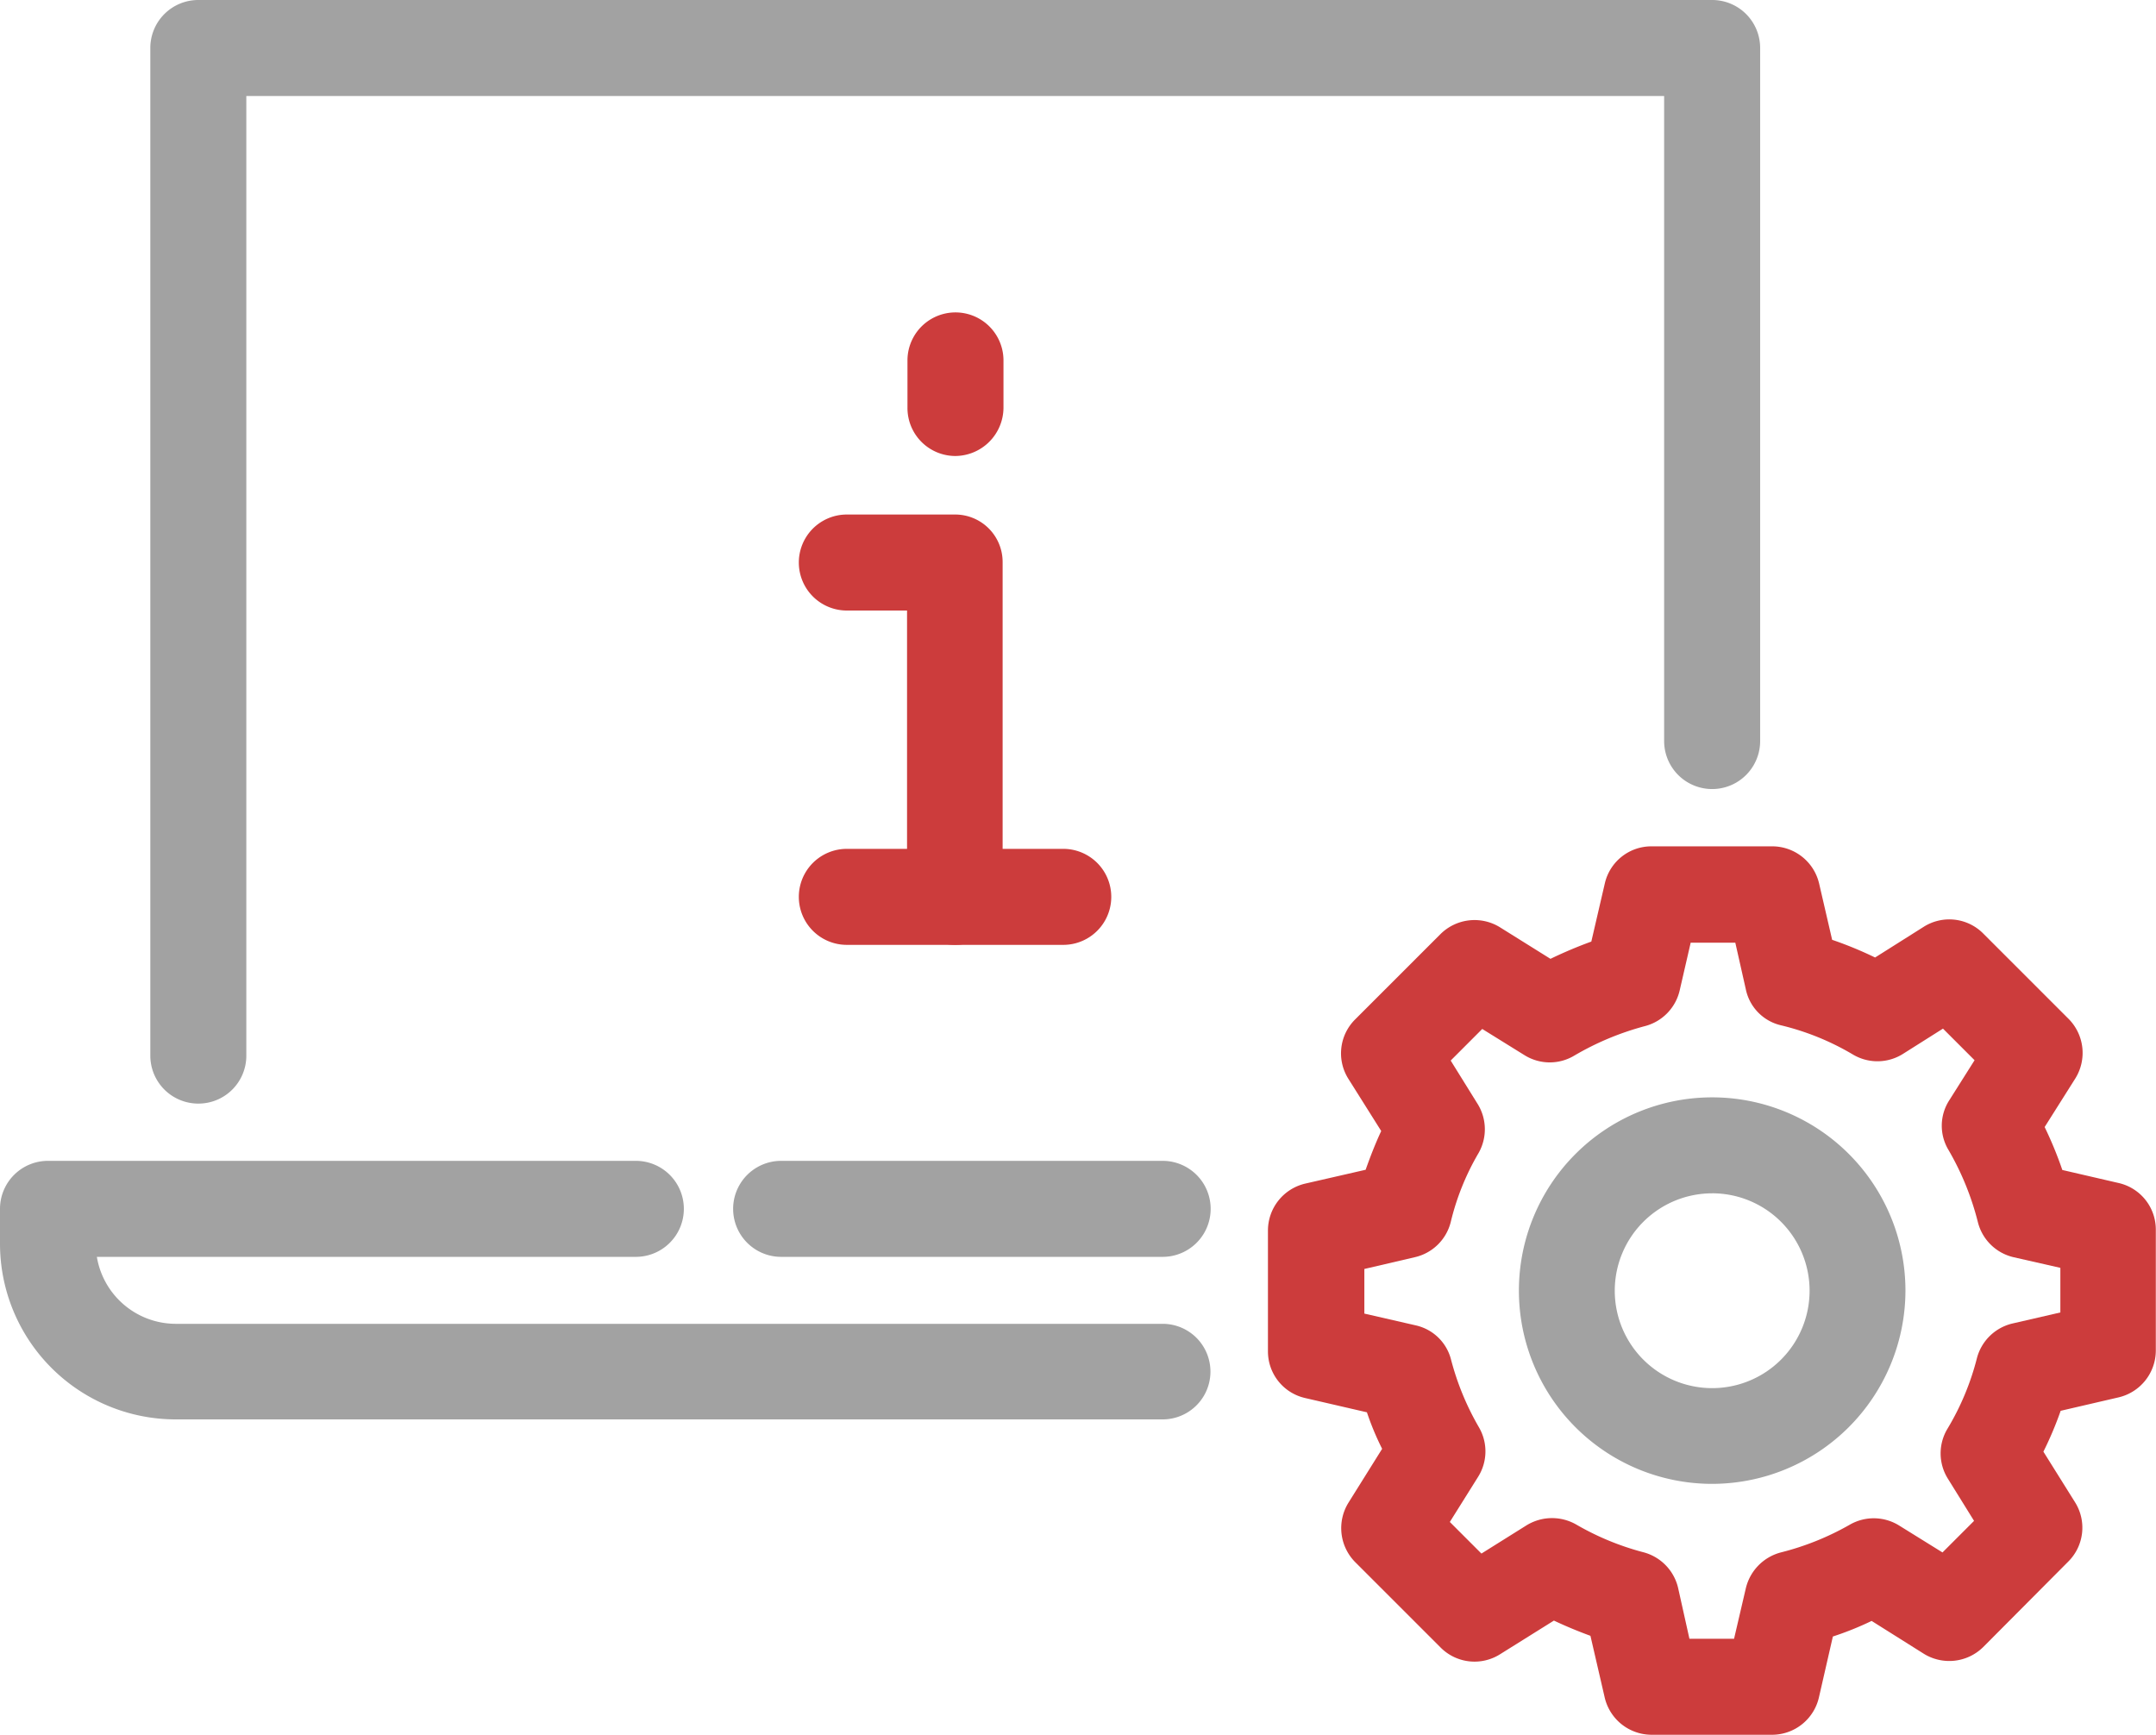
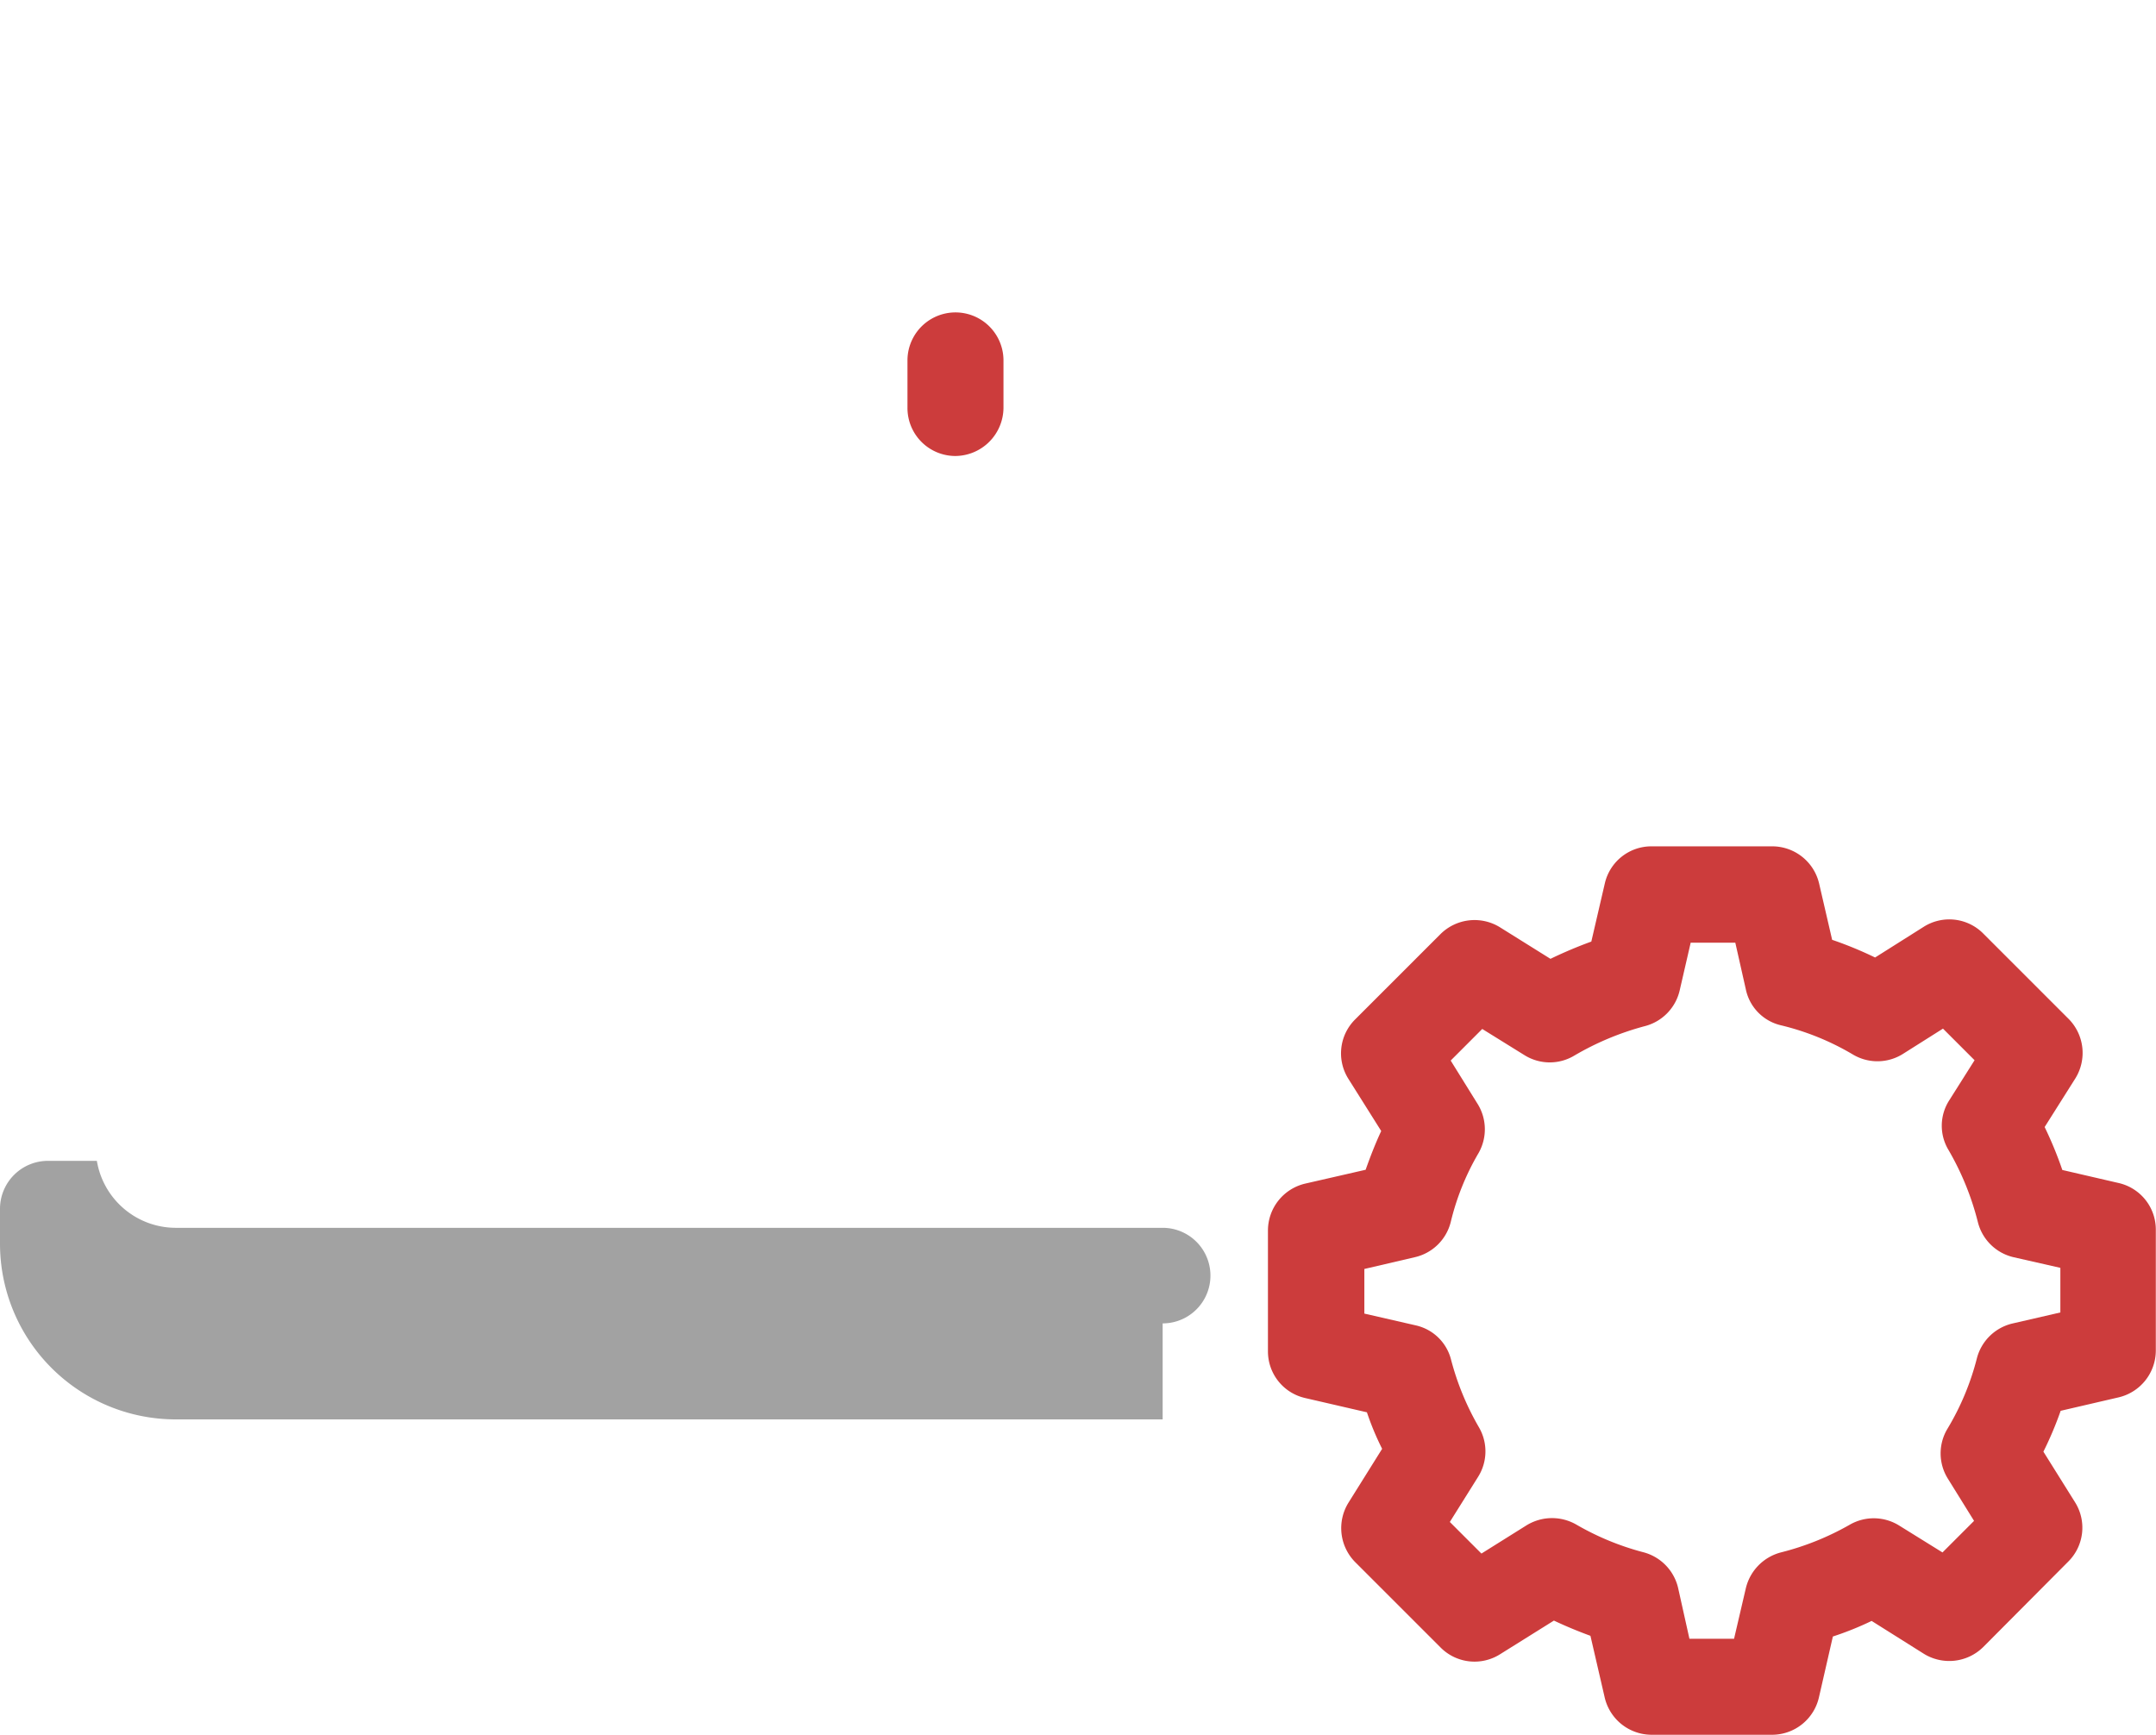
<svg xmlns="http://www.w3.org/2000/svg" viewBox="0 0 70.826 56.993" height="56.993" width="70.826" id="instruction_11618976">
  <g transform="translate(0 0)" data-name="Group 920" id="Group_920">
    <g data-name="Group 915" id="Group_915">
      <g data-name="Group 913" id="Group_913">
        <g transform="translate(4.938)" data-name="Group 911" id="Group_911">
          <g data-name="Group 910" id="Group_910">
            <g data-name="Group 909" id="Group_909">
-               <path fill="#a2a2a2" transform="translate(-35.7 -50)" d="M37.277,86.257A1.576,1.576,0,0,1,35.7,84.68v-33.1A1.576,1.576,0,0,1,37.277,50h49.73a1.576,1.576,0,0,1,1.577,1.577V74.346a1.577,1.577,0,1,1-3.154,0V53.154H38.854v31.54A1.573,1.573,0,0,1,37.277,86.257Z" data-name="Path 2157" id="Path_2157" />
-             </g>
+               </g>
          </g>
        </g>
        <g transform="translate(0 38.138)" data-name="Group 912" id="Group_912">
-           <path fill="#a2a2a2" transform="translate(0 -325.7)" d="M38.194,334.194H5.768A5.774,5.774,0,0,1,0,328.425v-1.148A1.576,1.576,0,0,1,1.577,325.7H20.888a1.577,1.577,0,1,1,0,3.154H3.182a2.631,2.631,0,0,0,2.587,2.2H38.194a1.57,1.57,0,1,1,0,3.14Z" data-name="Path 2158" id="Path_2158" />
+           <path fill="#a2a2a2" transform="translate(0 -325.7)" d="M38.194,334.194H5.768A5.774,5.774,0,0,1,0,328.425v-1.148A1.576,1.576,0,0,1,1.577,325.7H20.888H3.182a2.631,2.631,0,0,0,2.587,2.2H38.194a1.57,1.57,0,1,1,0,3.14Z" data-name="Path 2158" id="Path_2158" />
        </g>
      </g>
      <g transform="translate(24.084 38.138)" data-name="Group 914" id="Group_914">
-         <path fill="#a2a2a2" transform="translate(-174.1 -325.7)" d="M188.21,328.854H175.677a1.577,1.577,0,0,1,0-3.154H188.21a1.577,1.577,0,1,1,0,3.154Z" data-name="Path 2159" id="Path_2159" />
-       </g>
+         </g>
    </g>
    <g transform="translate(26.242 10.264)" data-name="Group 919" id="Group_919">
      <g transform="translate(3.569)" data-name="Group 916" id="Group_916">
        <path fill="#cc3c3c" transform="translate(-215.5 -124.2)" d="M217.077,128.917a1.576,1.576,0,0,1-1.577-1.577v-1.563a1.577,1.577,0,1,1,3.154,0v1.563A1.594,1.594,0,0,1,217.077,128.917Z" data-name="Path 2160" id="Path_2160" />
      </g>
      <g transform="translate(0 17.624)" data-name="Group 917" id="Group_917">
-         <path fill="#cc3c3c" transform="translate(-189.7 -251.6)" d="M198.387,254.754h-7.11a1.577,1.577,0,1,1,0-3.154h7.11a1.577,1.577,0,1,1,0,3.154Z" data-name="Path 2161" id="Path_2161" />
-       </g>
+         </g>
      <g transform="translate(0 6.64)" data-name="Group 918" id="Group_918">
-         <path fill="#cc3c3c" transform="translate(-189.7 -172.2)" d="M194.832,186.338a1.576,1.576,0,0,1-1.577-1.577v-9.407h-1.978a1.577,1.577,0,1,1,0-3.154h3.555a1.559,1.559,0,0,1,1.563,1.563v10.984A1.559,1.559,0,0,1,194.832,186.338Z" data-name="Path 2162" id="Path_2162" />
-       </g>
+         </g>
    </g>
  </g>
  <g transform="translate(41.652 27.805)" data-name="Group 925" id="Group_925">
    <g transform="translate(8.245 8.245)" data-name="Group 922" id="Group_922">
      <g data-name="Group 921" id="Group_921">
-         <path fill="#a2a2a2" transform="translate(-360.7 -310.6)" d="M367.049,323.3a6.349,6.349,0,1,1,6.349-6.349A6.358,6.358,0,0,1,367.049,323.3Zm0-9.545a3.2,3.2,0,1,0,3.2,3.2A3.2,3.2,0,0,0,367.049,313.754Z" data-name="Path 2163" id="Path_2163" />
-       </g>
+         </g>
    </g>
    <g transform="translate(0 0)" data-name="Group 924" id="Group_924">
      <g data-name="Group 923" id="Group_923">
        <path fill="#cc3c3c" transform="translate(-301.1 -251)" d="M317.672,280.188H313.7a1.584,1.584,0,0,1-1.535-1.217l-.47-2.034q-.623-.228-1.2-.5l-1.771,1.107a1.571,1.571,0,0,1-1.95-.221l-2.808-2.808a1.588,1.588,0,0,1-.221-1.95l1.107-1.771a9.17,9.17,0,0,1-.5-1.2l-2.034-.47a1.569,1.569,0,0,1-1.217-1.536v-3.97a1.584,1.584,0,0,1,1.217-1.536l1.992-.456c.152-.429.318-.858.512-1.273l-1.079-1.715a1.571,1.571,0,0,1,.221-1.95l2.808-2.808a1.588,1.588,0,0,1,1.95-.221l1.66,1.037a14.45,14.45,0,0,1,1.342-.567l.443-1.909A1.569,1.569,0,0,1,313.7,251h3.97a1.584,1.584,0,0,1,1.536,1.217l.429,1.854a12.577,12.577,0,0,1,1.411.581l1.6-1.01a1.571,1.571,0,0,1,1.951.221l2.808,2.808a1.588,1.588,0,0,1,.221,1.951l-1.01,1.6a12.59,12.59,0,0,1,.581,1.411l1.854.429a1.569,1.569,0,0,1,1.217,1.535v3.97a1.584,1.584,0,0,1-1.217,1.535l-1.909.443a11.47,11.47,0,0,1-.567,1.342l1.038,1.66a1.571,1.571,0,0,1-.221,1.951l-2.794,2.808a1.588,1.588,0,0,1-1.951.221l-1.715-1.079a10.168,10.168,0,0,1-1.273.512l-.456,1.992A1.581,1.581,0,0,1,317.672,280.188Zm-2.725-3.154h1.466l.387-1.66a1.6,1.6,0,0,1,1.148-1.176,8.961,8.961,0,0,0,2.269-.913,1.579,1.579,0,0,1,1.618.028l1.425.885,1.037-1.037-.858-1.383a1.568,1.568,0,0,1-.014-1.646,8.6,8.6,0,0,0,.968-2.324,1.581,1.581,0,0,1,1.176-1.134l1.563-.36v-1.466L325.6,264.5a1.577,1.577,0,0,1-1.176-1.148,9.152,9.152,0,0,0-.968-2.379,1.544,1.544,0,0,1,.028-1.632l.83-1.314-1.038-1.038-1.314.83a1.574,1.574,0,0,1-1.632.028,8.523,8.523,0,0,0-2.379-.968A1.535,1.535,0,0,1,316.8,255.7l-.346-1.535h-1.466l-.36,1.563a1.58,1.58,0,0,1-1.134,1.176,9.279,9.279,0,0,0-2.324.968,1.568,1.568,0,0,1-1.646-.014L308.141,257l-1.037,1.038.885,1.425a1.58,1.58,0,0,1,.028,1.618,8.3,8.3,0,0,0-.913,2.269,1.577,1.577,0,0,1-1.176,1.148l-1.66.387v1.466l1.688.387a1.542,1.542,0,0,1,1.162,1.134,8.889,8.889,0,0,0,.913,2.213,1.573,1.573,0,0,1-.028,1.632l-.927,1.48,1.038,1.038,1.48-.927a1.6,1.6,0,0,1,1.632-.028,8.889,8.889,0,0,0,2.213.913,1.585,1.585,0,0,1,1.134,1.162Z" data-name="Path 2164" id="Path_2164" />
      </g>
    </g>
  </g>
</svg>